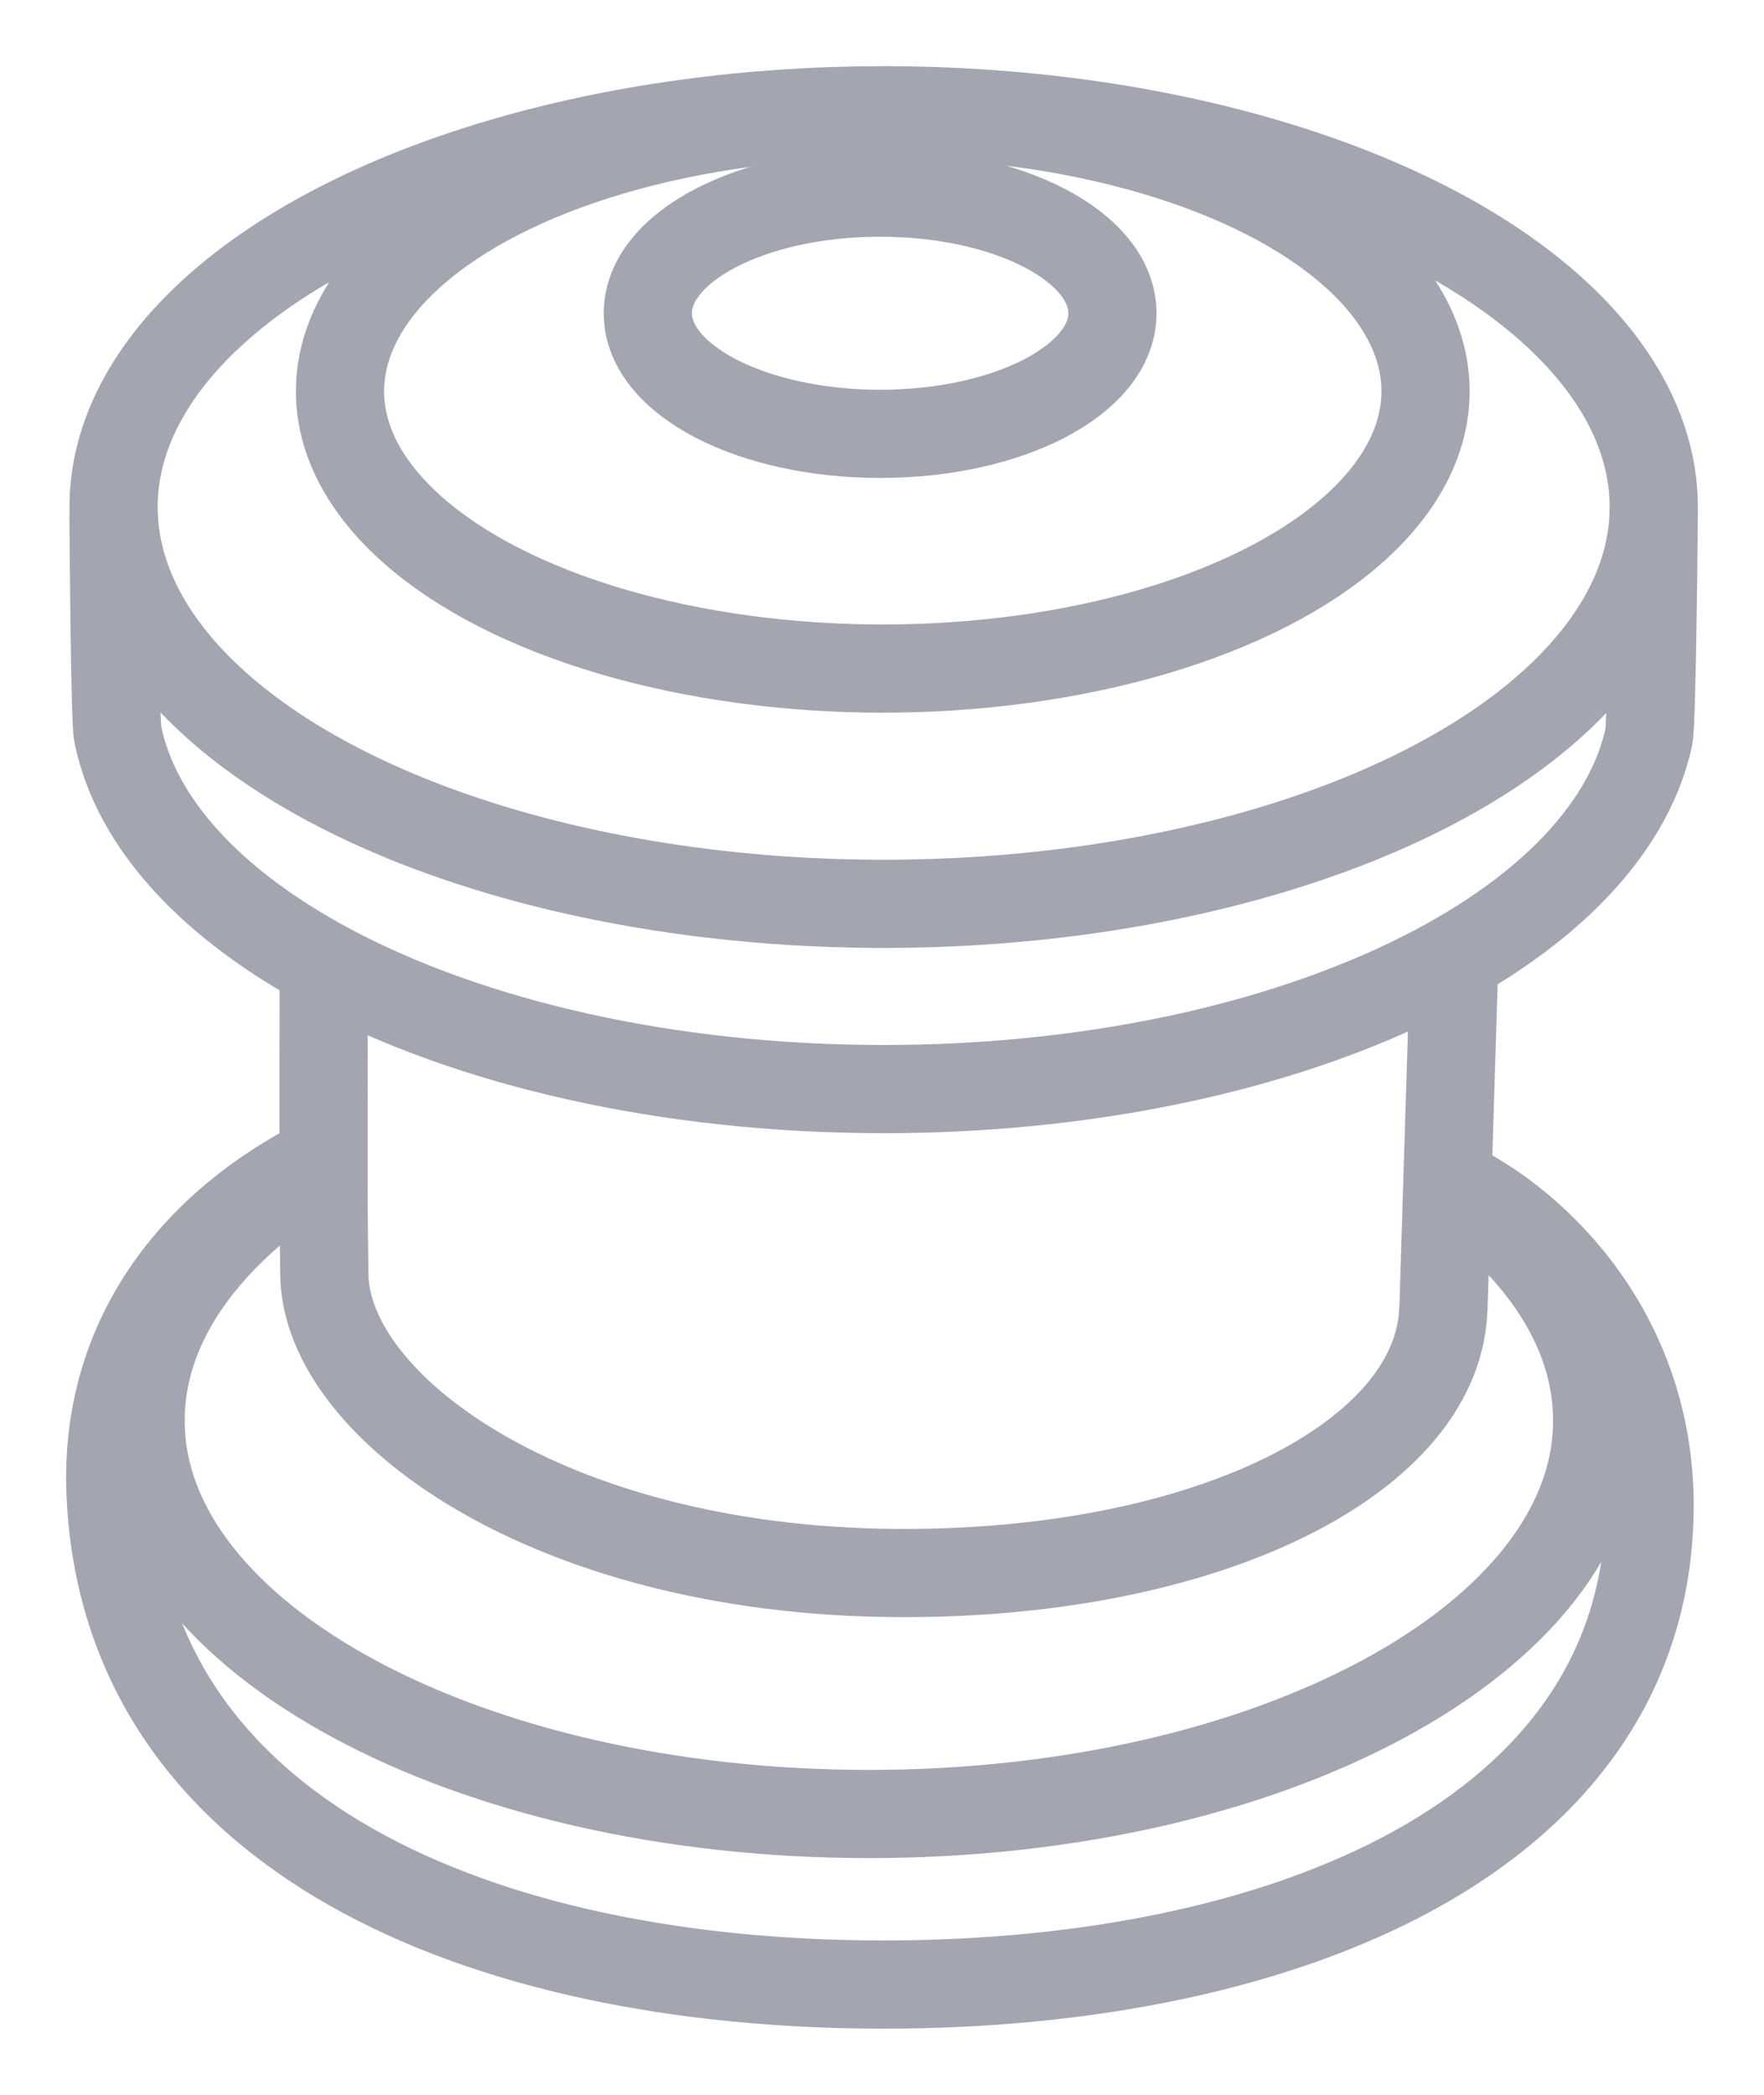
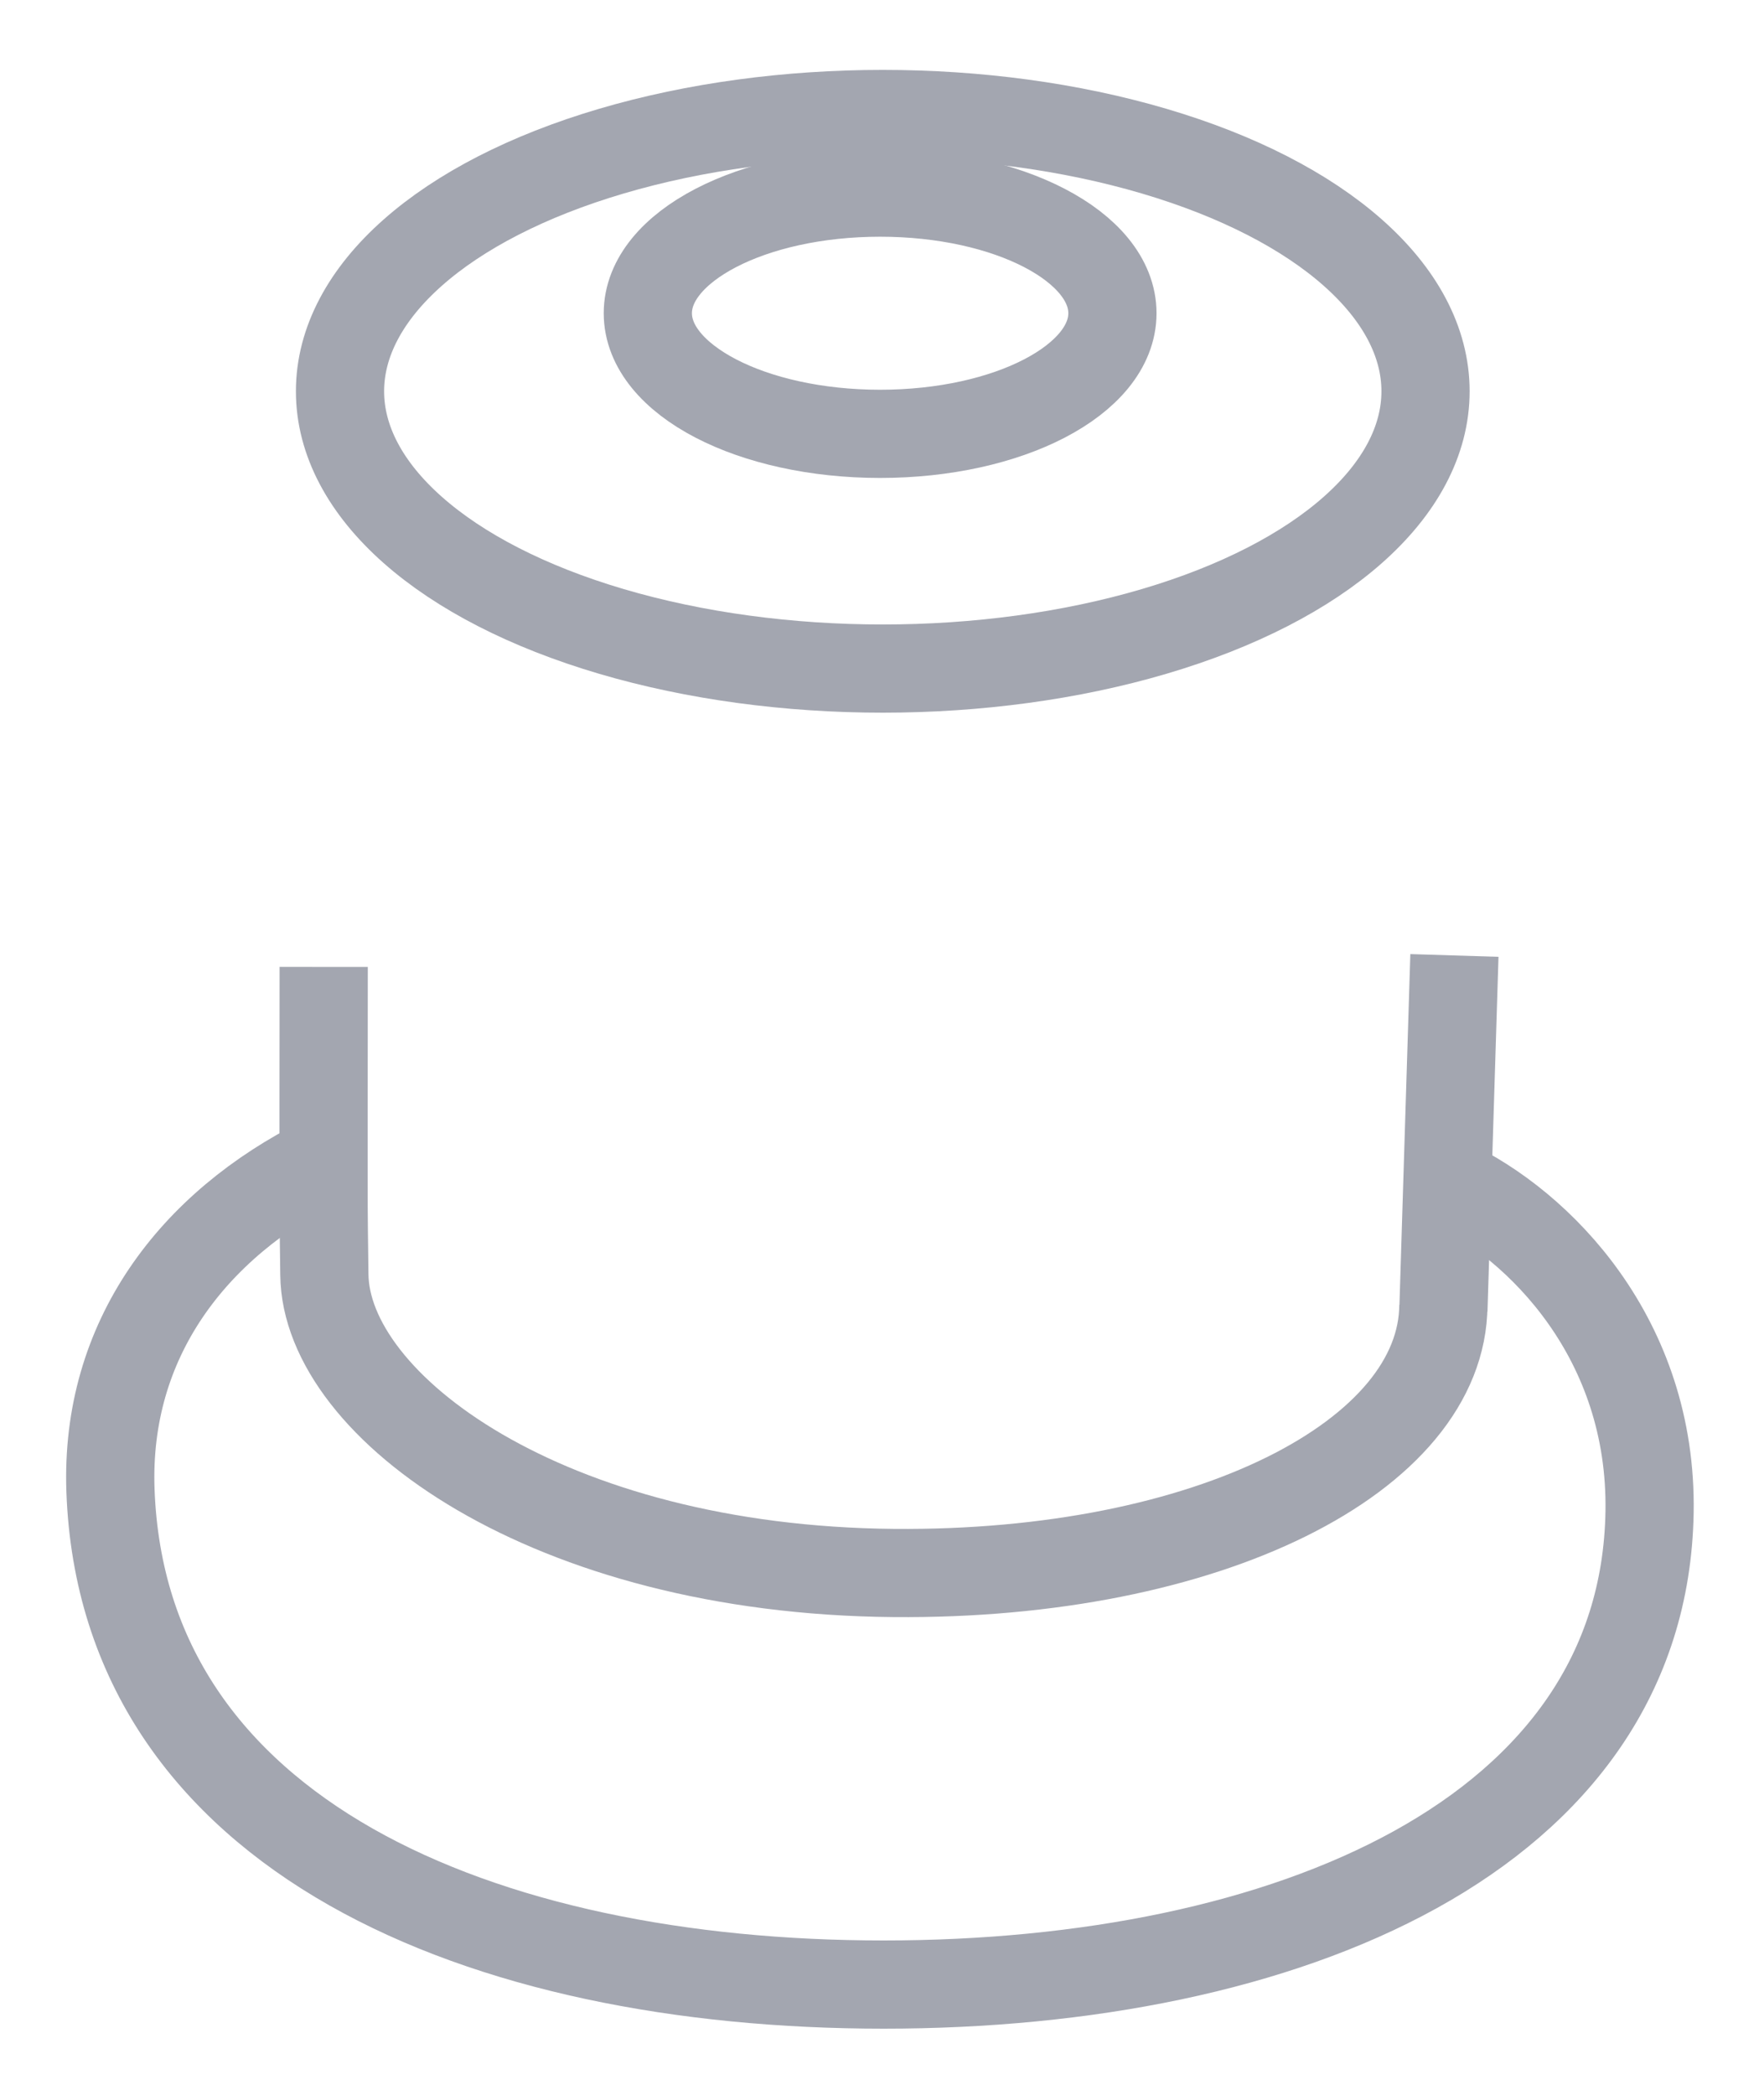
<svg xmlns="http://www.w3.org/2000/svg" width="16" height="19" viewBox="0 0 16 19">
  <defs>
    <filter id="owk9pi2rya">
      <feColorMatrix in="SourceGraphic" values="0 0 0 0 0.639 0 0 0 0 0.651 0 0 0 0 0.69 0 0 0 1 0" />
    </filter>
  </defs>
  <g fill="none" fill-rule="evenodd">
    <g>
      <g filter="url(#owk9pi2rya)" transform="translate(-313, -1700) translate(258, 1473)">
        <g stroke="#A3A6B0" stroke-width=".8" transform="translate(56, 228)">
          <ellipse cx="6.983" cy="1.841" rx="2.107" ry="1.094" />
          <ellipse cx="7.007" cy="2.549" rx="4.923" ry="2.515" />
-           <ellipse cx="7.015" cy="3.599" rx="6.985" ry="3.599" />
-           <path d="M14 3.606c0 .139-.016 1.947-.045 2.08-.393 1.797-3.35 3.192-6.94 3.192-1.975 0-3.758-.422-5.029-1.101C.934 7.214.234 6.477.068 5.657.042 5.532.03 3.804.03 3.677" />
          <path d="M1.936 7.77l-.001 1.316v.595c-.001.412.004.583.007.878.011 1.2 2.026 2.68 5.164 2.708 2.858.025 4.979-1.06 4.986-2.431M12.092 10.886L12.192 7.666" />
-           <path d="M12.132 9.719c.85.6 1.355 1.351 1.355 2.165 0 1.971-2.957 3.569-6.606 3.569-3.648 0-6.606-1.598-6.606-3.569 0-.905.624-1.732 1.653-2.36" />
          <path d="M12.132 9.719c.838.392 1.856 1.43 1.83 2.995C13.913 15.648 10.663 17 7.015 17c-3.649 0-6.9-1.352-7.013-4.482-.049-1.368.747-2.407 1.926-2.995" />
        </g>
      </g>
    </g>
  </g>
</svg>